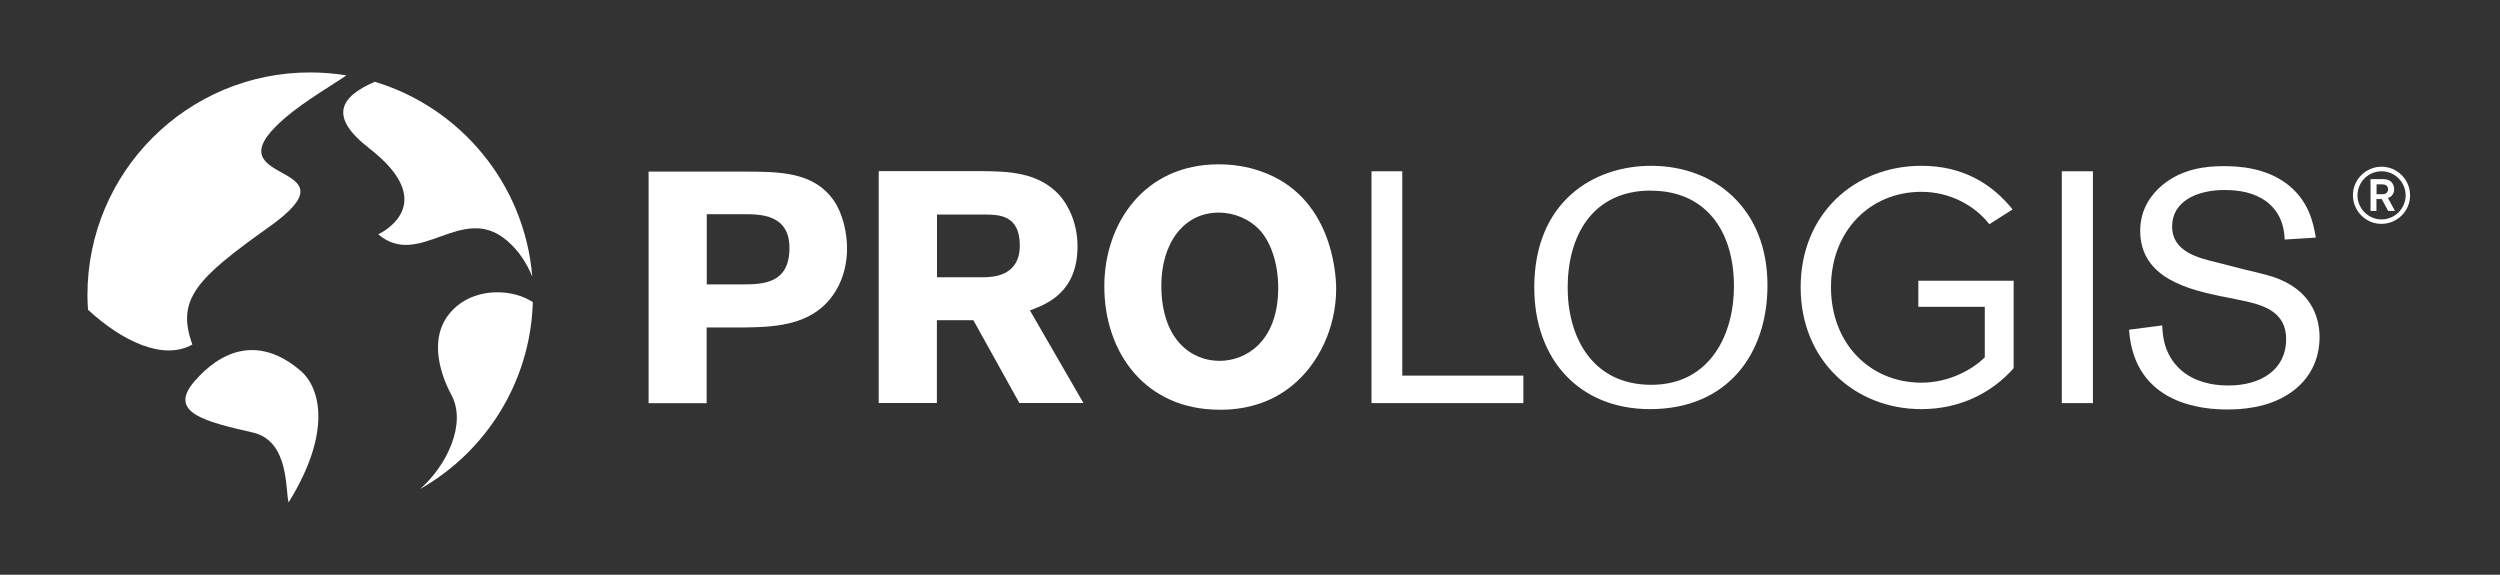
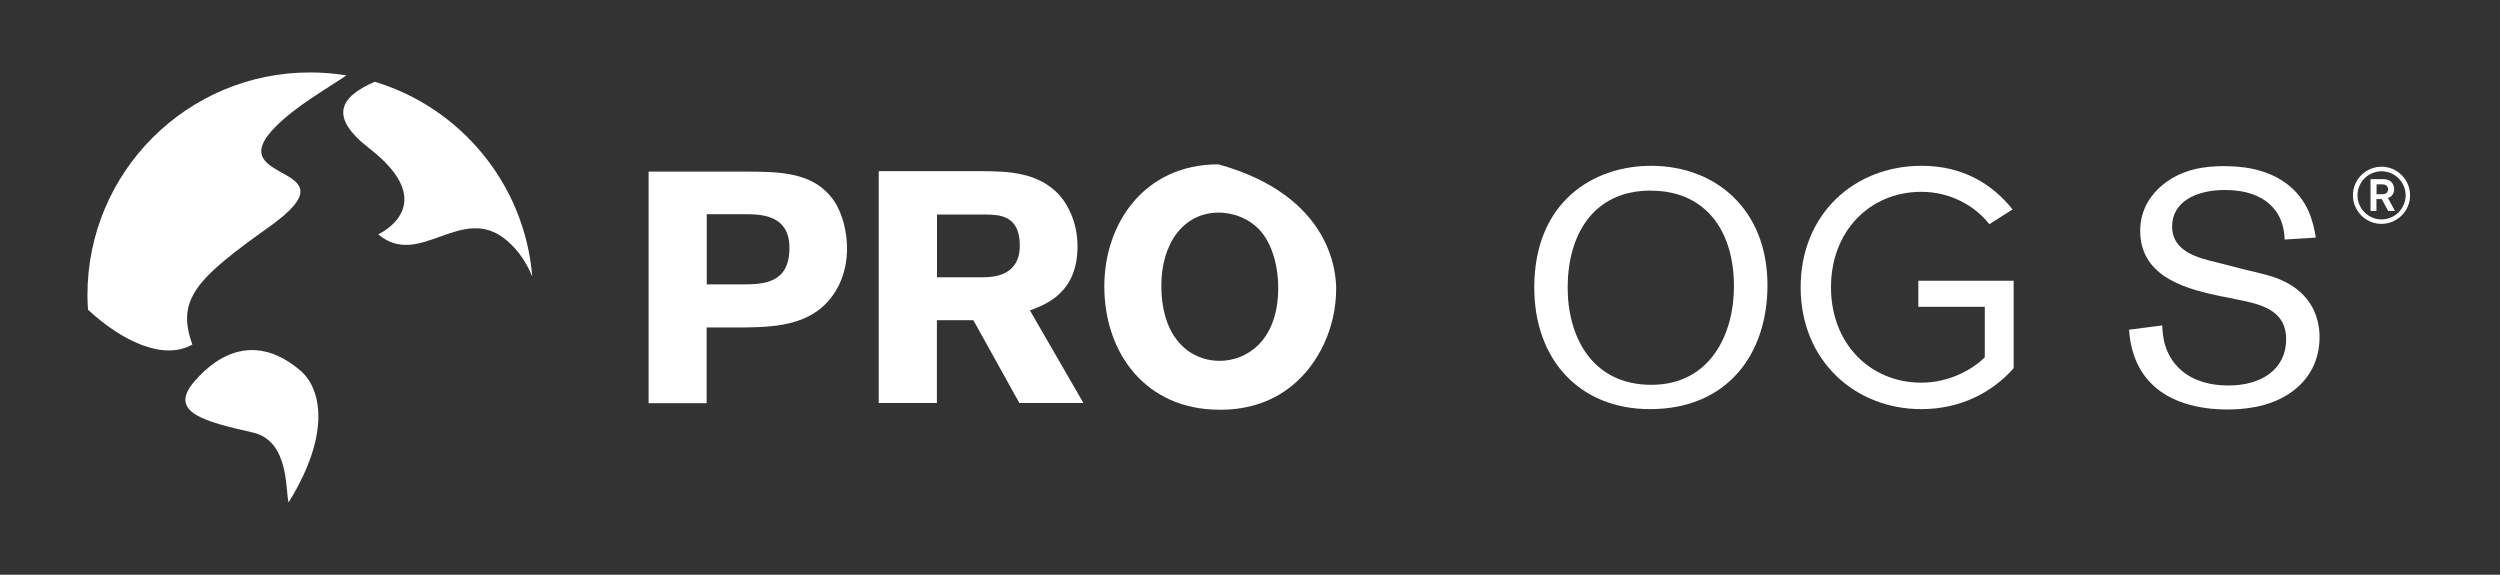
<svg xmlns="http://www.w3.org/2000/svg" width="261" height="60" viewBox="0 0 261 60" fill="none">
  <rect x="0" y="0" width="261" height="60" fill="#333333" stroke="none" />
  <g clip-path="url(#clip0_212_172)">
-     <path d="M47.659 31.992C44.528 34.649 45.845 38.847 47.126 41.23C48.738 44.207 46.675 48.583 43.864 51.05C50.707 47.16 55.379 39.914 55.629 31.542C53.506 30.154 49.936 30.047 47.647 31.992" fill="white" />
    <path d="M31.353 38.681C26.87 34.874 22.945 36.724 20.265 39.855C17.549 43.045 21.297 43.994 26.396 45.156C30.25 46.033 29.776 51.263 30.132 52.449C34.733 45.014 33.405 40.412 31.353 38.681Z" fill="white" />
    <path d="M38.563 15.496C46.212 21.438 39.488 24.462 39.488 24.462C43.829 28.15 48.228 21.082 52.937 25.126C54.182 26.193 54.988 27.486 55.569 28.873C54.775 19.22 48.098 11.239 39.121 8.535C35.599 10.077 34.187 12.105 38.563 15.496Z" fill="white" />
    <path d="M20.087 35.977C18.355 31.233 20.561 29.051 28.092 23.691C37.614 16.919 22.719 19.315 28.779 13.219C30.926 11.061 33.938 9.377 36.168 7.871C34.934 7.669 33.677 7.563 32.397 7.563C19.541 7.551 9.129 17.963 9.129 30.806C9.129 31.316 9.153 31.838 9.188 32.336C12.698 35.586 17.039 37.697 20.087 35.965" fill="white" />
    <path d="M73.785 22.363V29.692H77.414C79.679 29.692 82.418 29.62 82.418 25.885C82.418 22.363 79.37 22.363 77.627 22.363H73.797H73.785ZM67.725 17.916H77.449C81.422 17.916 84.944 17.916 87.067 20.963C87.992 22.339 88.431 24.284 88.431 25.932C88.431 27.272 88.158 28.565 87.612 29.703C85.525 34.02 81.066 34.127 77.781 34.186H73.773V42.096H67.713V17.916H67.725Z" fill="white" />
    <path d="M97.823 22.398V28.945H102.828C103.681 28.909 106.468 28.838 106.468 25.624C106.468 22.41 104.239 22.434 102.97 22.398H97.823ZM91.751 17.868H102.65C105.187 17.904 108.342 17.939 110.571 20.335C111.698 21.604 112.493 23.525 112.493 25.719C112.493 30.593 109.172 31.791 107.524 32.407L113.109 42.072H106.421L101.618 33.427H97.811V42.072H91.739V17.88L91.751 17.868Z" fill="white" />
-     <path d="M131.479 23.976C130.447 22.884 128.882 22.197 127.233 22.197C123.569 22.197 121.244 25.41 121.244 29.798C121.244 35.55 124.458 37.673 127.304 37.673C130.15 37.673 133.258 35.621 133.435 30.546C133.542 28.008 132.854 25.446 131.479 23.976ZM127.304 42.772C119.631 42.772 115.291 36.878 115.291 29.893C115.291 23.359 119.43 17.157 127.209 17.157C128.644 17.157 130.15 17.358 131.621 17.88C139.021 20.442 139.495 28.494 139.495 30.142C139.495 34.317 137.574 38.088 134.906 40.246C132.546 42.191 129.807 42.784 127.304 42.784" fill="white" />
+     <path d="M131.479 23.976C130.447 22.884 128.882 22.197 127.233 22.197C123.569 22.197 121.244 25.41 121.244 29.798C121.244 35.55 124.458 37.673 127.304 37.673C130.15 37.673 133.258 35.621 133.435 30.546C133.542 28.008 132.854 25.446 131.479 23.976ZM127.304 42.772C119.631 42.772 115.291 36.878 115.291 29.893C115.291 23.359 119.43 17.157 127.209 17.157C139.021 20.442 139.495 28.494 139.495 30.142C139.495 34.317 137.574 38.088 134.906 40.246C132.546 42.191 129.807 42.784 127.304 42.784" fill="white" />
    <path d="M172.357 19.896C166.261 19.896 163.664 24.592 163.664 30.035C163.664 35.099 166.167 40.175 172.393 40.175C178.619 40.175 181.062 34.767 181.026 29.798C180.99 23.94 177.943 19.908 172.369 19.908M172.262 42.713C164.898 42.713 160.178 37.542 160.178 30.012C160.178 21.035 166.38 17.311 172.369 17.311C179.152 17.311 184.524 21.9 184.524 29.775C184.524 37.032 180.279 42.713 172.262 42.713Z" fill="white" />
-     <path d="M218.501 17.88V30.047V42.084H216.877H215.252V30.047V17.88H216.877H218.501Z" fill="white" />
    <path d="M232.069 30.972C228.582 30.249 223.436 29.087 223.436 24.094C223.436 21.699 224.74 20.192 225.665 19.398C227.823 17.548 230.456 17.346 232.14 17.346C233.824 17.346 236.457 17.524 238.651 19.125C241.046 20.869 241.533 23.335 241.77 24.806L238.52 25.007C238.485 24.248 238.378 22.339 236.564 20.999C235.33 20.11 233.789 19.837 232.247 19.837C229.33 19.837 226.768 21.035 226.768 23.643C226.768 26.253 229.436 26.928 231.524 27.415L234.192 28.102C236.042 28.553 237.038 28.755 237.987 29.158C241.616 30.664 242.161 33.57 242.161 35.182C242.161 37.447 241.236 39.57 239.078 41.041C236.753 42.618 233.978 42.748 232.508 42.748C230.314 42.748 222.819 42.405 222.273 34.423L225.736 33.973C225.772 34.898 225.867 37.021 227.693 38.633C229.057 39.831 230.871 40.246 232.65 40.246C236.077 40.246 238.675 38.562 238.675 35.42C238.675 32.609 236.445 31.862 234.085 31.376L232.069 30.961V30.972Z" fill="white" />
    <path d="M187.988 29.988C187.988 22.339 193.609 17.311 200.594 17.311C204.97 17.311 207.983 19.22 210.117 21.865L207.686 23.406C206.145 21.426 203.536 20.026 200.594 20.026C195.234 20.026 191.155 24.106 191.155 29.988C191.155 35.87 195.234 39.95 200.594 39.95C203.536 39.95 205.955 38.55 207.212 37.305V32.028H200.274V29.312H210.224V38.444C207.947 41.017 204.603 42.713 200.594 42.713C193.609 42.713 187.988 37.602 187.988 30" fill="white" />
-     <path d="M146.397 39.215H159.039V42.084H143.184V17.88H146.397V39.215Z" fill="white" />
    <path d="M248.647 17.88C247.259 17.88 246.133 18.995 246.121 20.382C246.121 21.77 247.236 22.896 248.623 22.908C250.011 22.908 251.137 21.794 251.149 20.406C251.149 19.018 250.034 17.892 248.647 17.88ZM248.623 23.371C246.975 23.371 245.646 22.019 245.646 20.382C245.646 18.734 246.998 17.406 248.635 17.406C250.283 17.406 251.612 18.758 251.612 20.394C251.612 22.043 250.26 23.371 248.623 23.371Z" fill="white" />
    <path d="M248.113 19.232V20.276H248.326C248.54 20.276 248.623 20.276 248.73 20.276C248.86 20.276 249.311 20.252 249.311 19.766C249.311 19.694 249.311 19.445 249.05 19.315C248.919 19.244 248.753 19.244 248.386 19.244H248.101L248.113 19.232ZM247.496 18.698H248.552C248.99 18.698 249.287 18.698 249.583 18.936C249.785 19.102 249.951 19.374 249.951 19.754C249.951 20.394 249.489 20.608 249.299 20.667L250.034 22.019H249.323L248.658 20.785H248.101V22.019H247.484V18.698H247.496Z" fill="white" />
  </g>
  <defs>
    <clipPath id="clip0_212_172">
      <rect width="242.495" height="44.898" fill="white" transform="translate(9.129 7.551)" />
    </clipPath>
  </defs>
</svg>